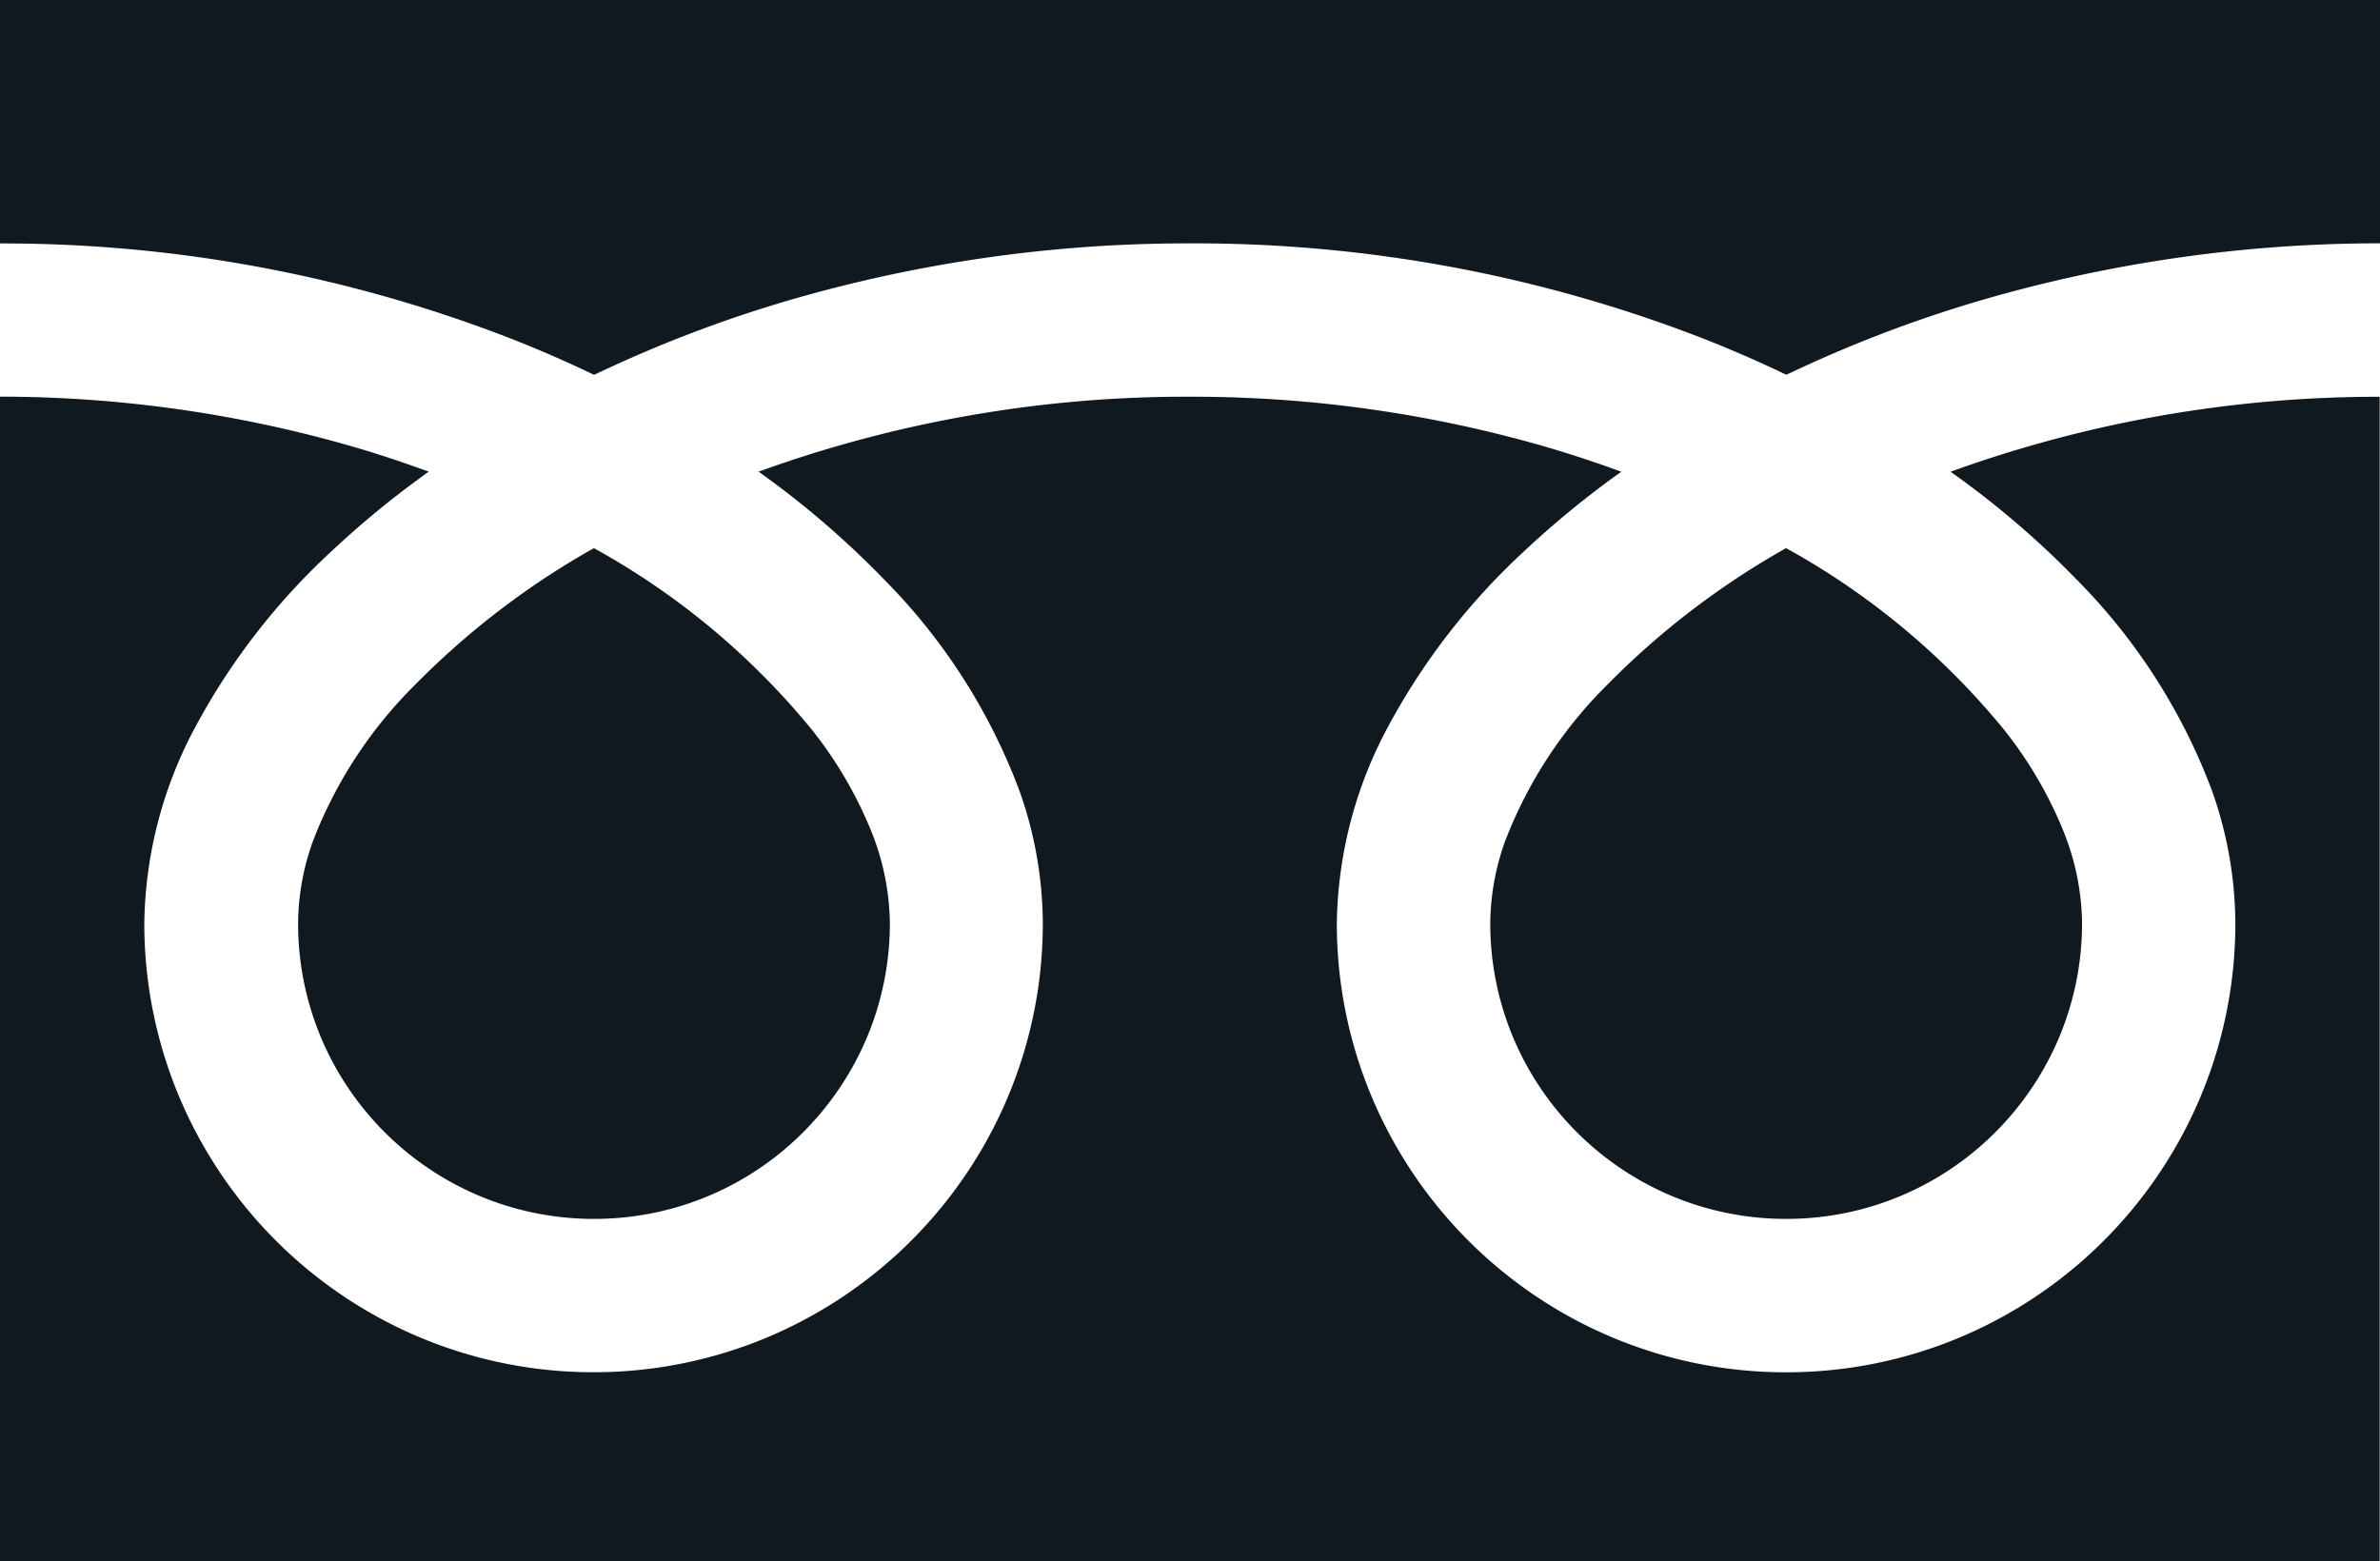
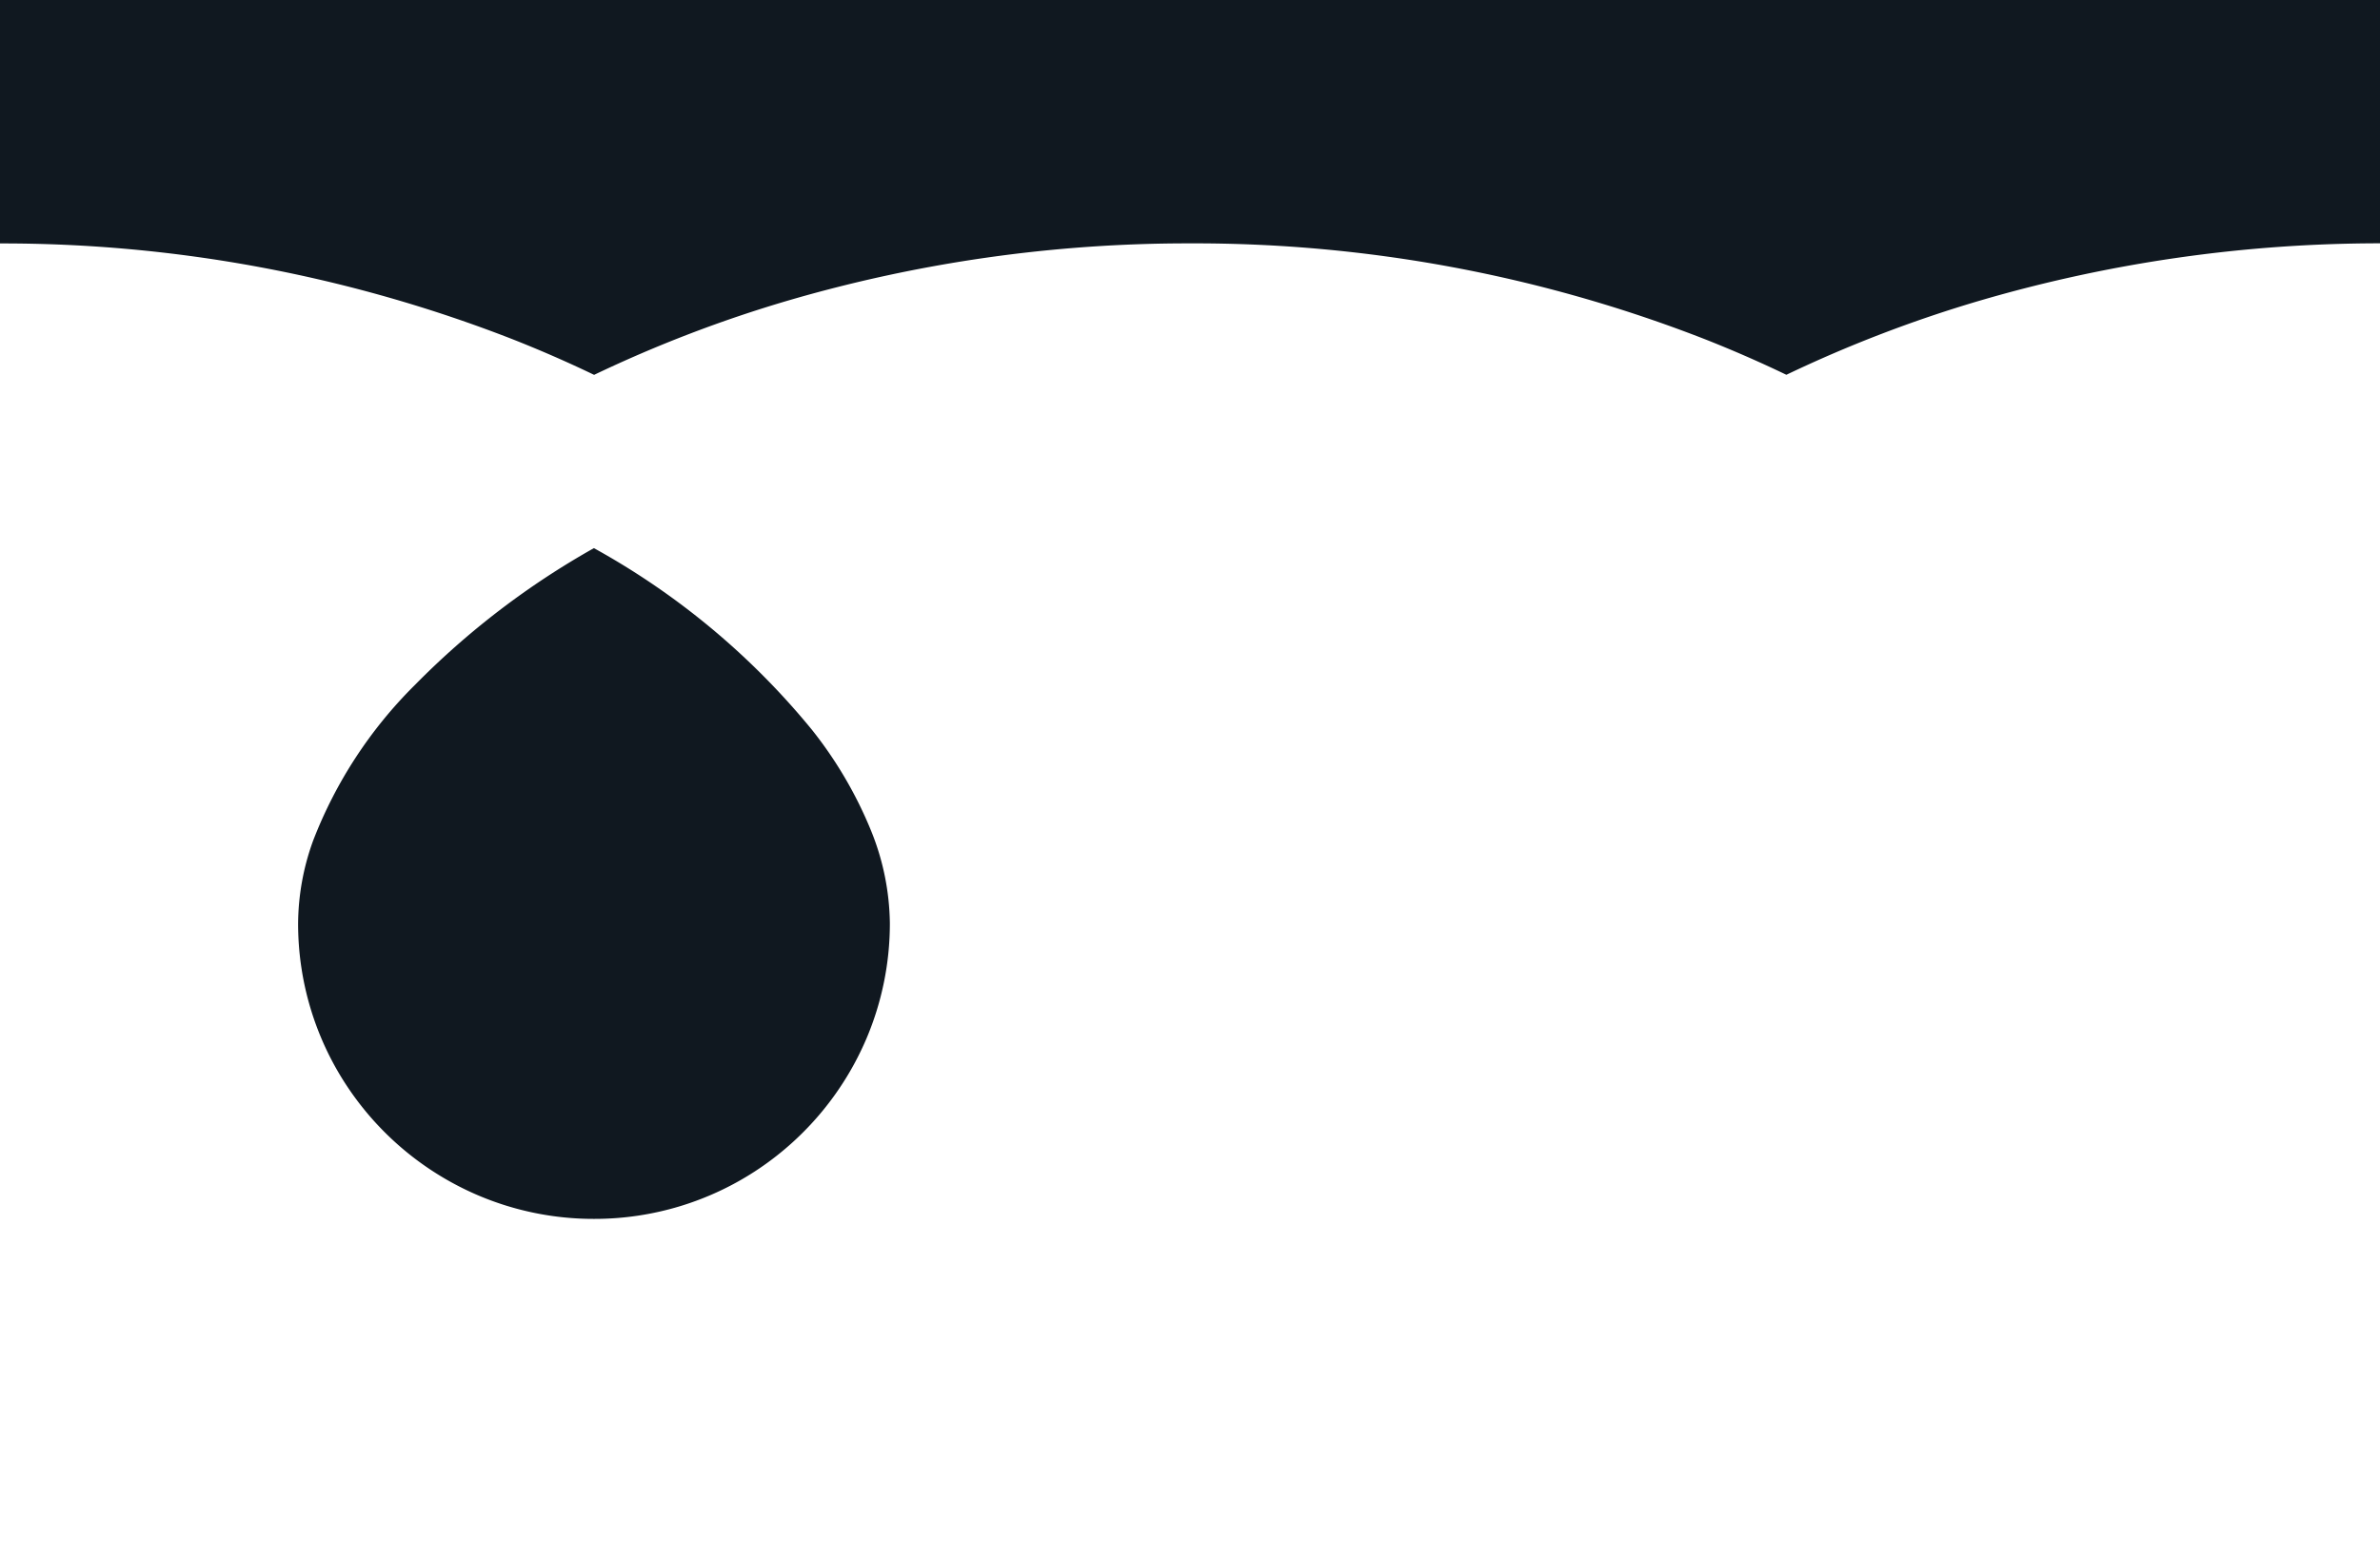
<svg xmlns="http://www.w3.org/2000/svg" viewBox="0 0 34.387 22.562">
  <path fill="#101820" d="M0 0v3.518A20.275 20.275 0 0 1 7.4 4.9q.611.241 1.184.517a18.746 18.746 0 0 1 2.8-1.073 20.584 20.584 0 0 1 5.813-.827 20.284 20.284 0 0 1 7.429 1.382q.611.241 1.184.517a18.758 18.758 0 0 1 2.8-1.073 20.594 20.594 0 0 1 5.781-.827V0z" data-name="パス 99" />
-   <path fill="#101820" d="M21.532 13.34a4.25 4.25 0 0 0 .729 2.389 4.292 4.292 0 0 0 1.882 1.549 4.257 4.257 0 0 0 1.664.336 4.25 4.25 0 0 0 2.389-.729 4.3 4.3 0 0 0 1.55-1.882 4.259 4.259 0 0 0 .336-1.663 3.647 3.647 0 0 0-.275-1.344 5.923 5.923 0 0 0-.851-1.45 10.807 10.807 0 0 0-3.15-2.625 11.621 11.621 0 0 0-2.586 1.977 6.423 6.423 0 0 0-1.472 2.253 3.57 3.57 0 0 0-.216 1.189z" data-name="パス 100" />
-   <path fill="#101820" d="M29.99 8.361a8.623 8.623 0 0 1 1.965 3.053 5.786 5.786 0 0 1 .342 1.926 6.464 6.464 0 0 1-1.109 3.629 6.509 6.509 0 0 1-2.855 2.351 6.478 6.478 0 0 1-2.527.511 6.469 6.469 0 0 1-3.63-1.11 6.51 6.51 0 0 1-2.35-2.854 6.469 6.469 0 0 1-.511-2.527 6.158 6.158 0 0 1 .744-2.846 9.683 9.683 0 0 1 1.961-2.527 13.478 13.478 0 0 1 1.405-1.15 17.554 17.554 0 0 0-1.046-.347 18.39 18.39 0 0 0-5.186-.737 18.132 18.132 0 0 0-6.233 1.083 12.993 12.993 0 0 1 1.8 1.544 8.626 8.626 0 0 1 1.964 3.053 5.779 5.779 0 0 1 .343 1.926 6.465 6.465 0 0 1-1.109 3.629 6.511 6.511 0 0 1-2.855 2.351 6.48 6.48 0 0 1-2.527.511 6.468 6.468 0 0 1-3.63-1.11 6.509 6.509 0 0 1-2.35-2.854 6.469 6.469 0 0 1-.511-2.527 6.158 6.158 0 0 1 .744-2.846A9.68 9.68 0 0 1 4.79 7.966a13.448 13.448 0 0 1 1.405-1.15c-.34-.124-.687-.241-1.046-.347a18.4 18.4 0 0 0-5.154-.737V22.56h34.387V5.734a18.139 18.139 0 0 0-6.2 1.083 12.983 12.983 0 0 1 1.808 1.544z" data-name="パス 101" />
  <path fill="#101820" d="M4.307 13.34a4.251 4.251 0 0 0 .729 2.389 4.292 4.292 0 0 0 1.882 1.549 4.256 4.256 0 0 0 1.664.336 4.251 4.251 0 0 0 2.389-.729 4.3 4.3 0 0 0 1.55-1.882 4.257 4.257 0 0 0 .336-1.663 3.66 3.66 0 0 0-.275-1.344 5.946 5.946 0 0 0-.851-1.45 10.817 10.817 0 0 0-3.15-2.625 11.61 11.61 0 0 0-2.586 1.977 6.423 6.423 0 0 0-1.472 2.253 3.566 3.566 0 0 0-.216 1.189z" data-name="パス 102" />
</svg>